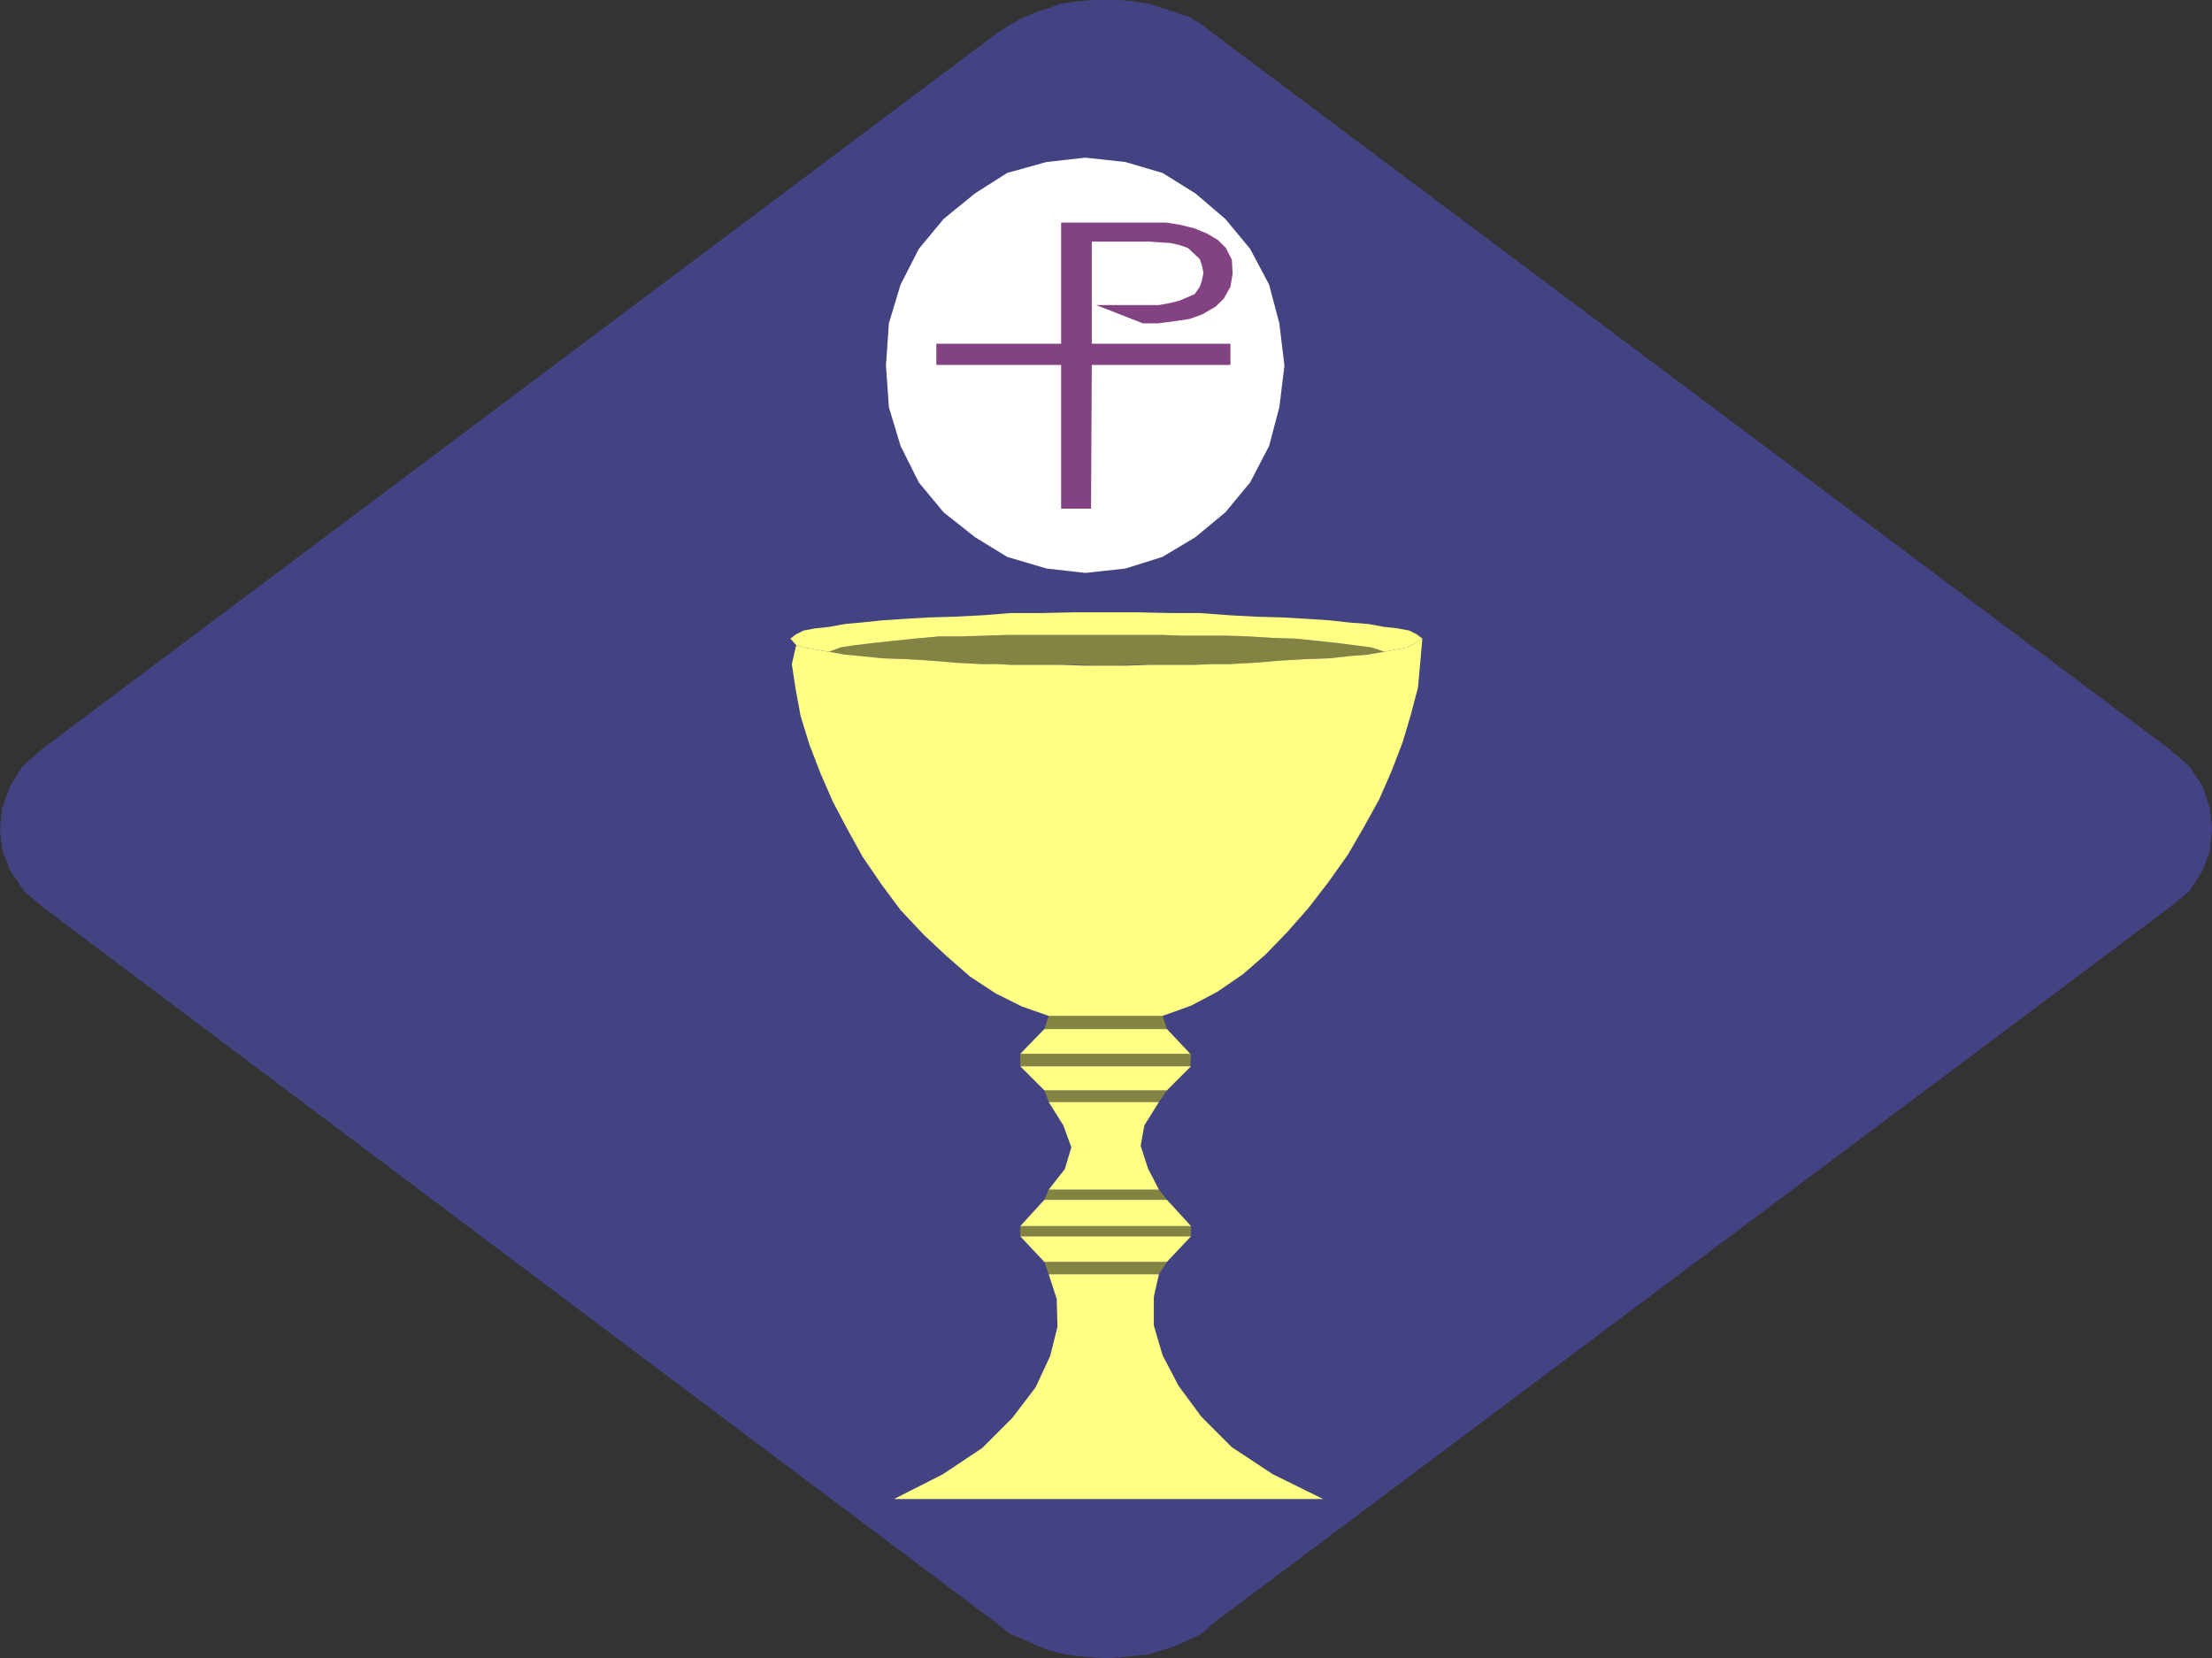
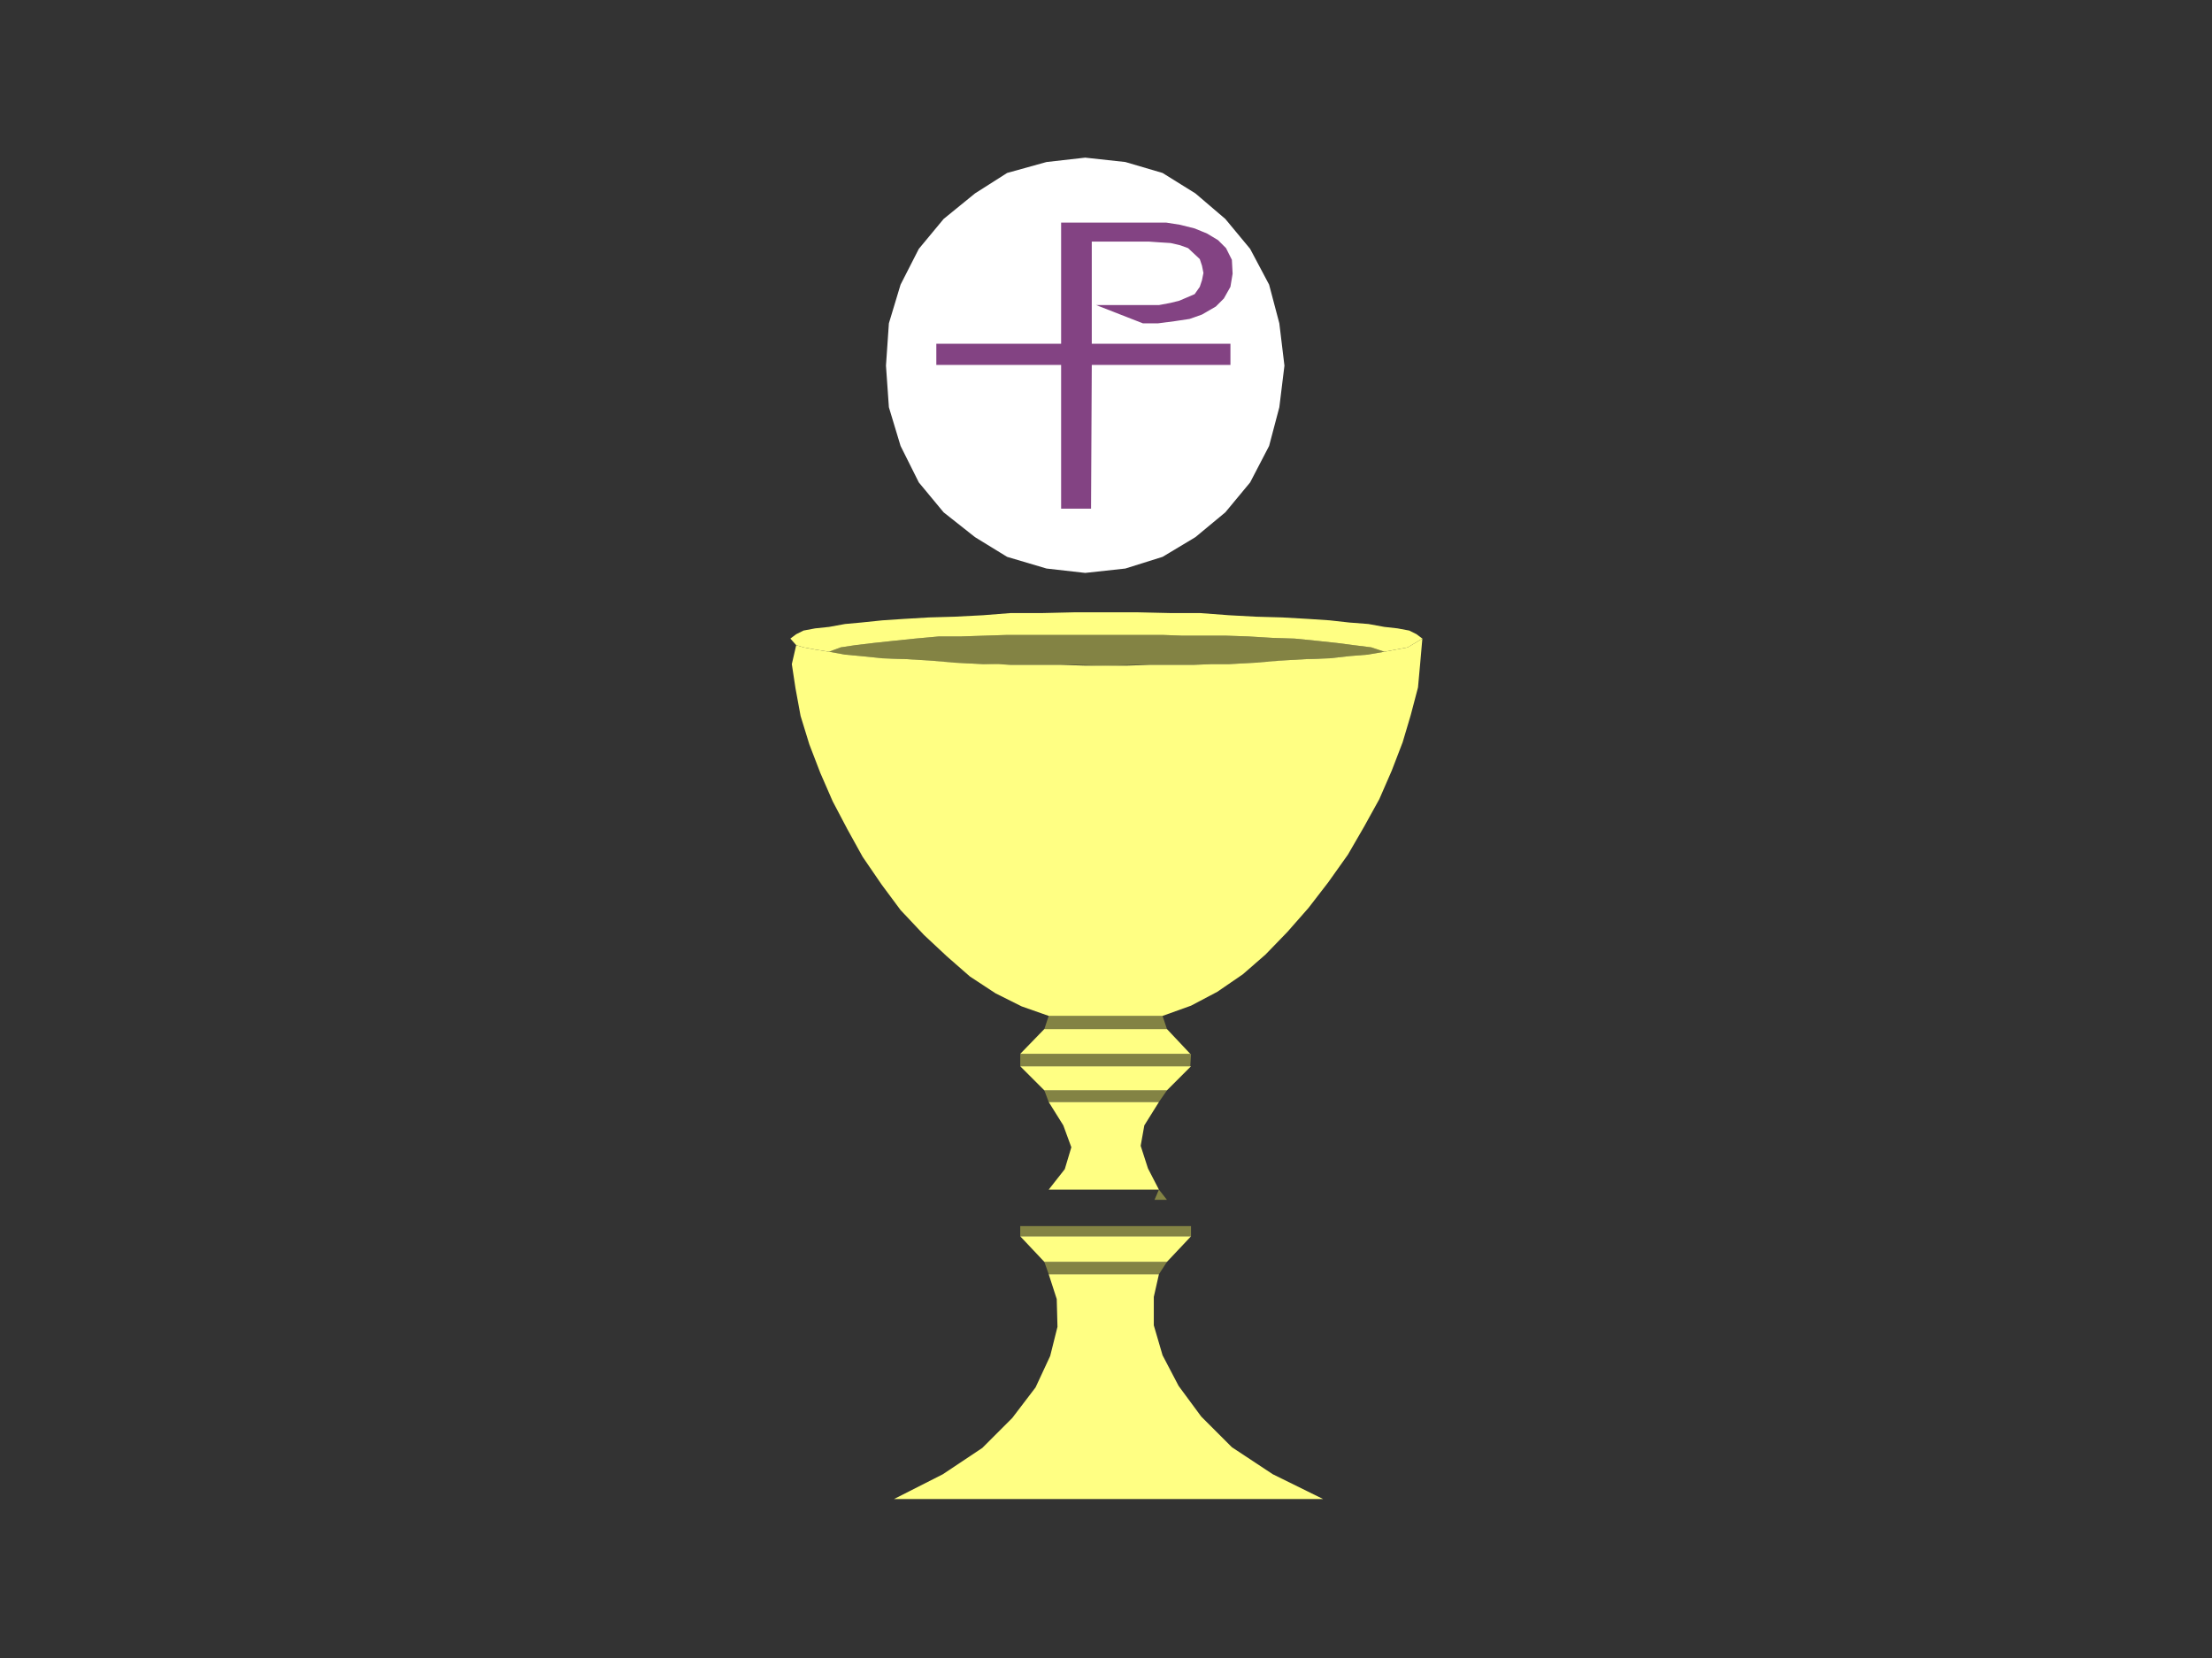
<svg xmlns="http://www.w3.org/2000/svg" xmlns:ns1="http://sodipodi.sourceforge.net/DTD/sodipodi-0.dtd" xmlns:ns2="http://www.inkscape.org/namespaces/inkscape" version="1.0" width="129.595mm" height="97.153mm" id="svg18" ns1:docname="Communion 02.wmf">
  <rect width="100%" height="100%" fill="#333333" stroke="none" />
  <ns1:namedview id="namedview18" pagecolor="#ffffff" bordercolor="#000000" borderopacity="0.25" ns2:showpageshadow="2" ns2:pageopacity="0.0" ns2:pagecheckerboard="0" ns2:deskcolor="#d1d1d1" ns2:document-units="mm" />
  <defs id="defs1">
    <pattern id="WMFhbasepattern" patternUnits="userSpaceOnUse" width="6" height="6" x="0" y="0" />
  </defs>
-   <path style="fill:#434383;fill-opacity:1;fill-rule:evenodd;stroke:none" d="M 9.373,165.818 221.069,7.111 l 2.586,-1.616 2.586,-1.455 3.07,-1.293 2.909,-0.97 2.747,-0.97 3.394,-0.485 L 241.753,0 h 2.747 3.394 l 3.232,0.323 3.232,0.485 3.07,0.97 2.909,0.97 2.909,0.97 2.747,1.616 2.262,1.778 212.019,158.707 4.525,3.879 2.909,4.364 1.616,4.848 0.485,4.687 -0.485,4.848 -1.616,4.364 -2.909,4.525 -4.525,3.717 -212.019,158.707 -2.262,2.101 -2.747,1.293 -2.909,1.293 -2.909,0.97 -3.07,0.97 -3.232,0.323 -3.232,0.323 -3.07,0.162 -3.07,-0.162 -3.394,-0.323 -3.07,-0.485 -3.07,-0.808 -2.909,-1.131 -2.747,-1.293 -2.909,-1.131 -2.586,-2.101 L 9.696,201.05 5.333,197.333 2.262,192.808 0.485,188.283 0,183.596 l 0.485,-4.687 1.778,-4.848 2.747,-4.364 4.363,-3.879 z" id="path1" />
  <path style="fill:#838344;fill-opacity:1;fill-rule:evenodd;stroke:none" d="m 183.577,144.323 3.555,0.646 3.555,0.323 4.686,0.485 h 1.939 l 2.909,0.162 5.494,0.323 3.07,0.323 2.586,0.162 6.302,0.323 6.141,0.162 h 14.059 l 6.949,0.162 7.11,-0.162 h 12.282 l 4.04,-0.162 h 3.878 l 5.979,-0.323 3.394,-0.162 2.424,-0.323 5.656,-0.323 2.424,-0.162 h 2.424 l 4.363,-0.485 4.04,-0.323 3.717,-0.646 -2.909,-0.97 -3.878,-0.485 -3.717,-0.485 -4.525,-0.485 -4.848,-0.485 -5.01,-0.162 -5.333,-0.323 -4.848,-0.162 h -9.696 l -4.363,-0.162 h -34.421 l -5.01,0.162 -5.01,0.162 h -5.01 l -5.333,0.485 -4.686,0.485 -4.525,0.485 -4.04,0.485 -3.232,0.485 -2.586,0.97 z" id="path2" />
  <path style="fill:#ffffff;fill-opacity:1;fill-rule:evenodd;stroke:none" d="m 240.299,34.909 -8.565,0.97 -8.726,2.424 -7.11,4.525 -6.949,5.657 -5.494,6.626 -4.04,7.919 -2.586,8.566 -0.646,9.374 0.646,9.212 2.586,8.566 4.04,8.081 5.494,6.626 6.949,5.495 7.11,4.364 8.726,2.586 8.565,0.97 8.888,-0.97 8.242,-2.586 7.272,-4.364 6.626,-5.495 5.494,-6.626 4.202,-8.081 2.262,-8.566 1.131,-9.212 -1.131,-9.374 -2.262,-8.566 -4.202,-7.919 -5.494,-6.626 -6.626,-5.657 -7.272,-4.525 -8.242,-2.424 z" id="path3" />
  <path style="fill:#834383;fill-opacity:1;fill-rule:evenodd;stroke:none" d="m 241.592,112.646 0.162,-31.838 h 30.704 V 76.121 H 241.753 V 53.495 h 12.605 l 2.262,0.162 2.586,0.162 2.101,0.485 1.778,0.646 2.586,2.424 0.485,1.455 0.323,1.616 -0.323,1.616 -0.485,1.455 -1.131,1.616 -3.394,1.455 -1.939,0.485 -2.586,0.485 h -13.898 l 10.342,4.04 h 3.394 l 3.717,-0.485 3.232,-0.485 2.747,-0.97 3.07,-1.778 1.778,-1.778 1.454,-2.586 0.485,-2.909 -0.162,-3.071 -1.293,-2.586 -1.778,-1.778 -2.424,-1.455 -2.747,-1.131 -3.232,-0.808 -3.07,-0.485 h -3.878 -19.392 v 26.828 h -27.634 v 4.687 h 27.634 v 31.838 h 6.787 v 0 z" id="path4" />
  <path style="fill:#838344;fill-opacity:1;fill-rule:evenodd;stroke:none" d="m 263.569,271.515 h -37.653 v 2.263 h 37.814 v -2.263 0 z" id="path5" />
  <path style="fill:#838344;fill-opacity:1;fill-rule:evenodd;stroke:none" d="m 263.569,236.121 0.162,-2.747 h -37.814 v 2.747 h 37.814 v 0 z" id="path6" />
  <path style="fill:#838344;fill-opacity:1;fill-rule:evenodd;stroke:none" d="m 231.249,241.455 0.97,2.586 h 24.402 l 1.778,-2.586 h -27.149 z" id="path7" />
  <path style="fill:#838344;fill-opacity:1;fill-rule:evenodd;stroke:none" d="m 232.219,224.97 -0.97,2.909 h 27.149 l -0.97,-2.909 h -25.21 z" id="path8" />
-   <path style="fill:#838344;fill-opacity:1;fill-rule:evenodd;stroke:none" d="m 231.249,265.697 h 27.149 l -1.778,-2.263 h -24.402 l -0.97,2.263 z" id="path9" />
+   <path style="fill:#838344;fill-opacity:1;fill-rule:evenodd;stroke:none" d="m 231.249,265.697 h 27.149 l -1.778,-2.263 l -0.97,2.263 z" id="path9" />
  <path style="fill:#838344;fill-opacity:1;fill-rule:evenodd;stroke:none" d="m 232.219,282.182 h 24.402 l 1.778,-2.747 h -27.149 l 0.97,2.747 z" id="path10" />
  <path style="fill:#ffff83;fill-opacity:1;fill-rule:evenodd;stroke:none" d="m 314.958,141.414 -1.293,-0.97 -1.616,-0.808 -2.586,-0.485 -2.909,-0.323 -3.555,-0.646 -4.202,-0.323 -4.363,-0.485 -4.848,-0.323 -5.656,-0.323 -5.818,-0.162 -5.979,-0.323 -6.464,-0.485 h -6.626 l -7.11,-0.162 h -14.059 l -6.949,0.162 h -7.11 l -6.141,0.485 -6.302,0.323 -5.656,0.162 -5.494,0.323 -4.848,0.323 -4.686,0.485 -3.555,0.323 -3.555,0.646 -3.07,0.323 -2.586,0.485 -1.616,0.808 -1.293,0.97 1.293,1.455 1.616,0.485 2.586,0.485 3.07,0.485 2.586,-0.97 3.232,-0.485 4.04,-0.485 4.525,-0.485 4.686,-0.485 5.333,-0.485 h 5.01 l 5.01,-0.162 5.01,-0.162 h 34.421 l 4.363,0.162 h 9.696 l 4.848,0.162 5.333,0.323 5.01,0.162 4.848,0.485 4.525,0.485 3.717,0.485 3.878,0.485 2.909,0.97 2.586,-0.485 2.586,-0.485 z" id="path11" />
  <path style="fill:#ffff83;fill-opacity:1;fill-rule:evenodd;stroke:none" d="m 314.958,141.414 -3.232,1.939 -2.586,0.485 -2.586,0.485 -3.717,0.646 -4.04,0.323 -4.363,0.485 -4.848,0.162 -5.656,0.323 -5.818,0.485 -5.979,0.323 h -3.878 l -4.04,0.162 h -9.696 l -4.848,0.162 h -9.534 l -5.171,-0.162 h -11.15 l -2.747,-0.162 h -3.394 l -6.302,-0.323 -5.656,-0.485 -5.494,-0.323 -4.848,-0.162 -4.686,-0.485 -3.555,-0.323 -3.555,-0.646 -3.07,-0.485 -2.586,-0.485 -1.616,-0.485 -0.97,4.202 0.808,5.333 1.131,6.141 1.939,6.303 2.424,6.303 2.747,6.303 3.232,6.141 3.394,6.141 4.202,6.141 4.202,5.657 5.171,5.495 5.01,4.687 5.171,4.525 5.656,3.717 5.818,2.909 5.979,2.101 h 25.21 l 6.302,-2.263 5.818,-3.071 5.656,-3.879 5.01,-4.364 4.848,-5.01 4.686,-5.333 4.363,-5.657 4.363,-6.141 3.555,-6.141 3.394,-6.141 2.747,-6.303 2.424,-6.303 1.778,-5.98 1.616,-6.141 0.485,-5.333 z" id="path12" />
  <path style="fill:#ffff83;fill-opacity:1;fill-rule:evenodd;stroke:none" d="m 232.219,282.182 1.778,5.495 0.162,6.141 -1.616,6.465 -3.232,6.949 -5.171,6.788 -6.626,6.626 -8.726,5.818 -10.827,5.495 h 95.021 l -11.15,-5.495 -9.05,-5.98 -6.787,-6.788 -5.01,-6.788 -3.555,-6.788 -1.939,-6.626 v -6.303 l 1.131,-5.01 h -24.402 z" id="path13" />
  <path style="fill:#ffff83;fill-opacity:1;fill-rule:evenodd;stroke:none" d="m 263.569,233.374 -5.171,-5.495 h -27.149 l -5.333,5.495 h 37.814 v 0 z" id="path14" />
  <path style="fill:#ffff83;fill-opacity:1;fill-rule:evenodd;stroke:none" d="m 263.569,273.778 h -37.653 l 5.333,5.657 h 27.149 l 5.333,-5.657 v 0 z" id="path15" />
  <path style="fill:#ffff83;fill-opacity:1;fill-rule:evenodd;stroke:none" d="m 263.569,236.121 h -37.653 l 5.333,5.333 h 27.149 l 5.333,-5.333 v 0 z" id="path16" />
-   <path style="fill:#ffff83;fill-opacity:1;fill-rule:evenodd;stroke:none" d="m 231.249,265.697 -5.333,5.818 h 37.814 l -5.333,-5.818 h -27.149 z" id="path17" />
  <path style="fill:#ffff83;fill-opacity:1;fill-rule:evenodd;stroke:none" d="m 232.219,244.04 3.232,5.172 1.778,4.848 -1.454,4.848 -3.555,4.525 h 24.402 l -2.424,-4.687 -1.616,-5.01 0.808,-4.525 3.232,-5.172 h -24.402 z" id="path18" />
</svg>